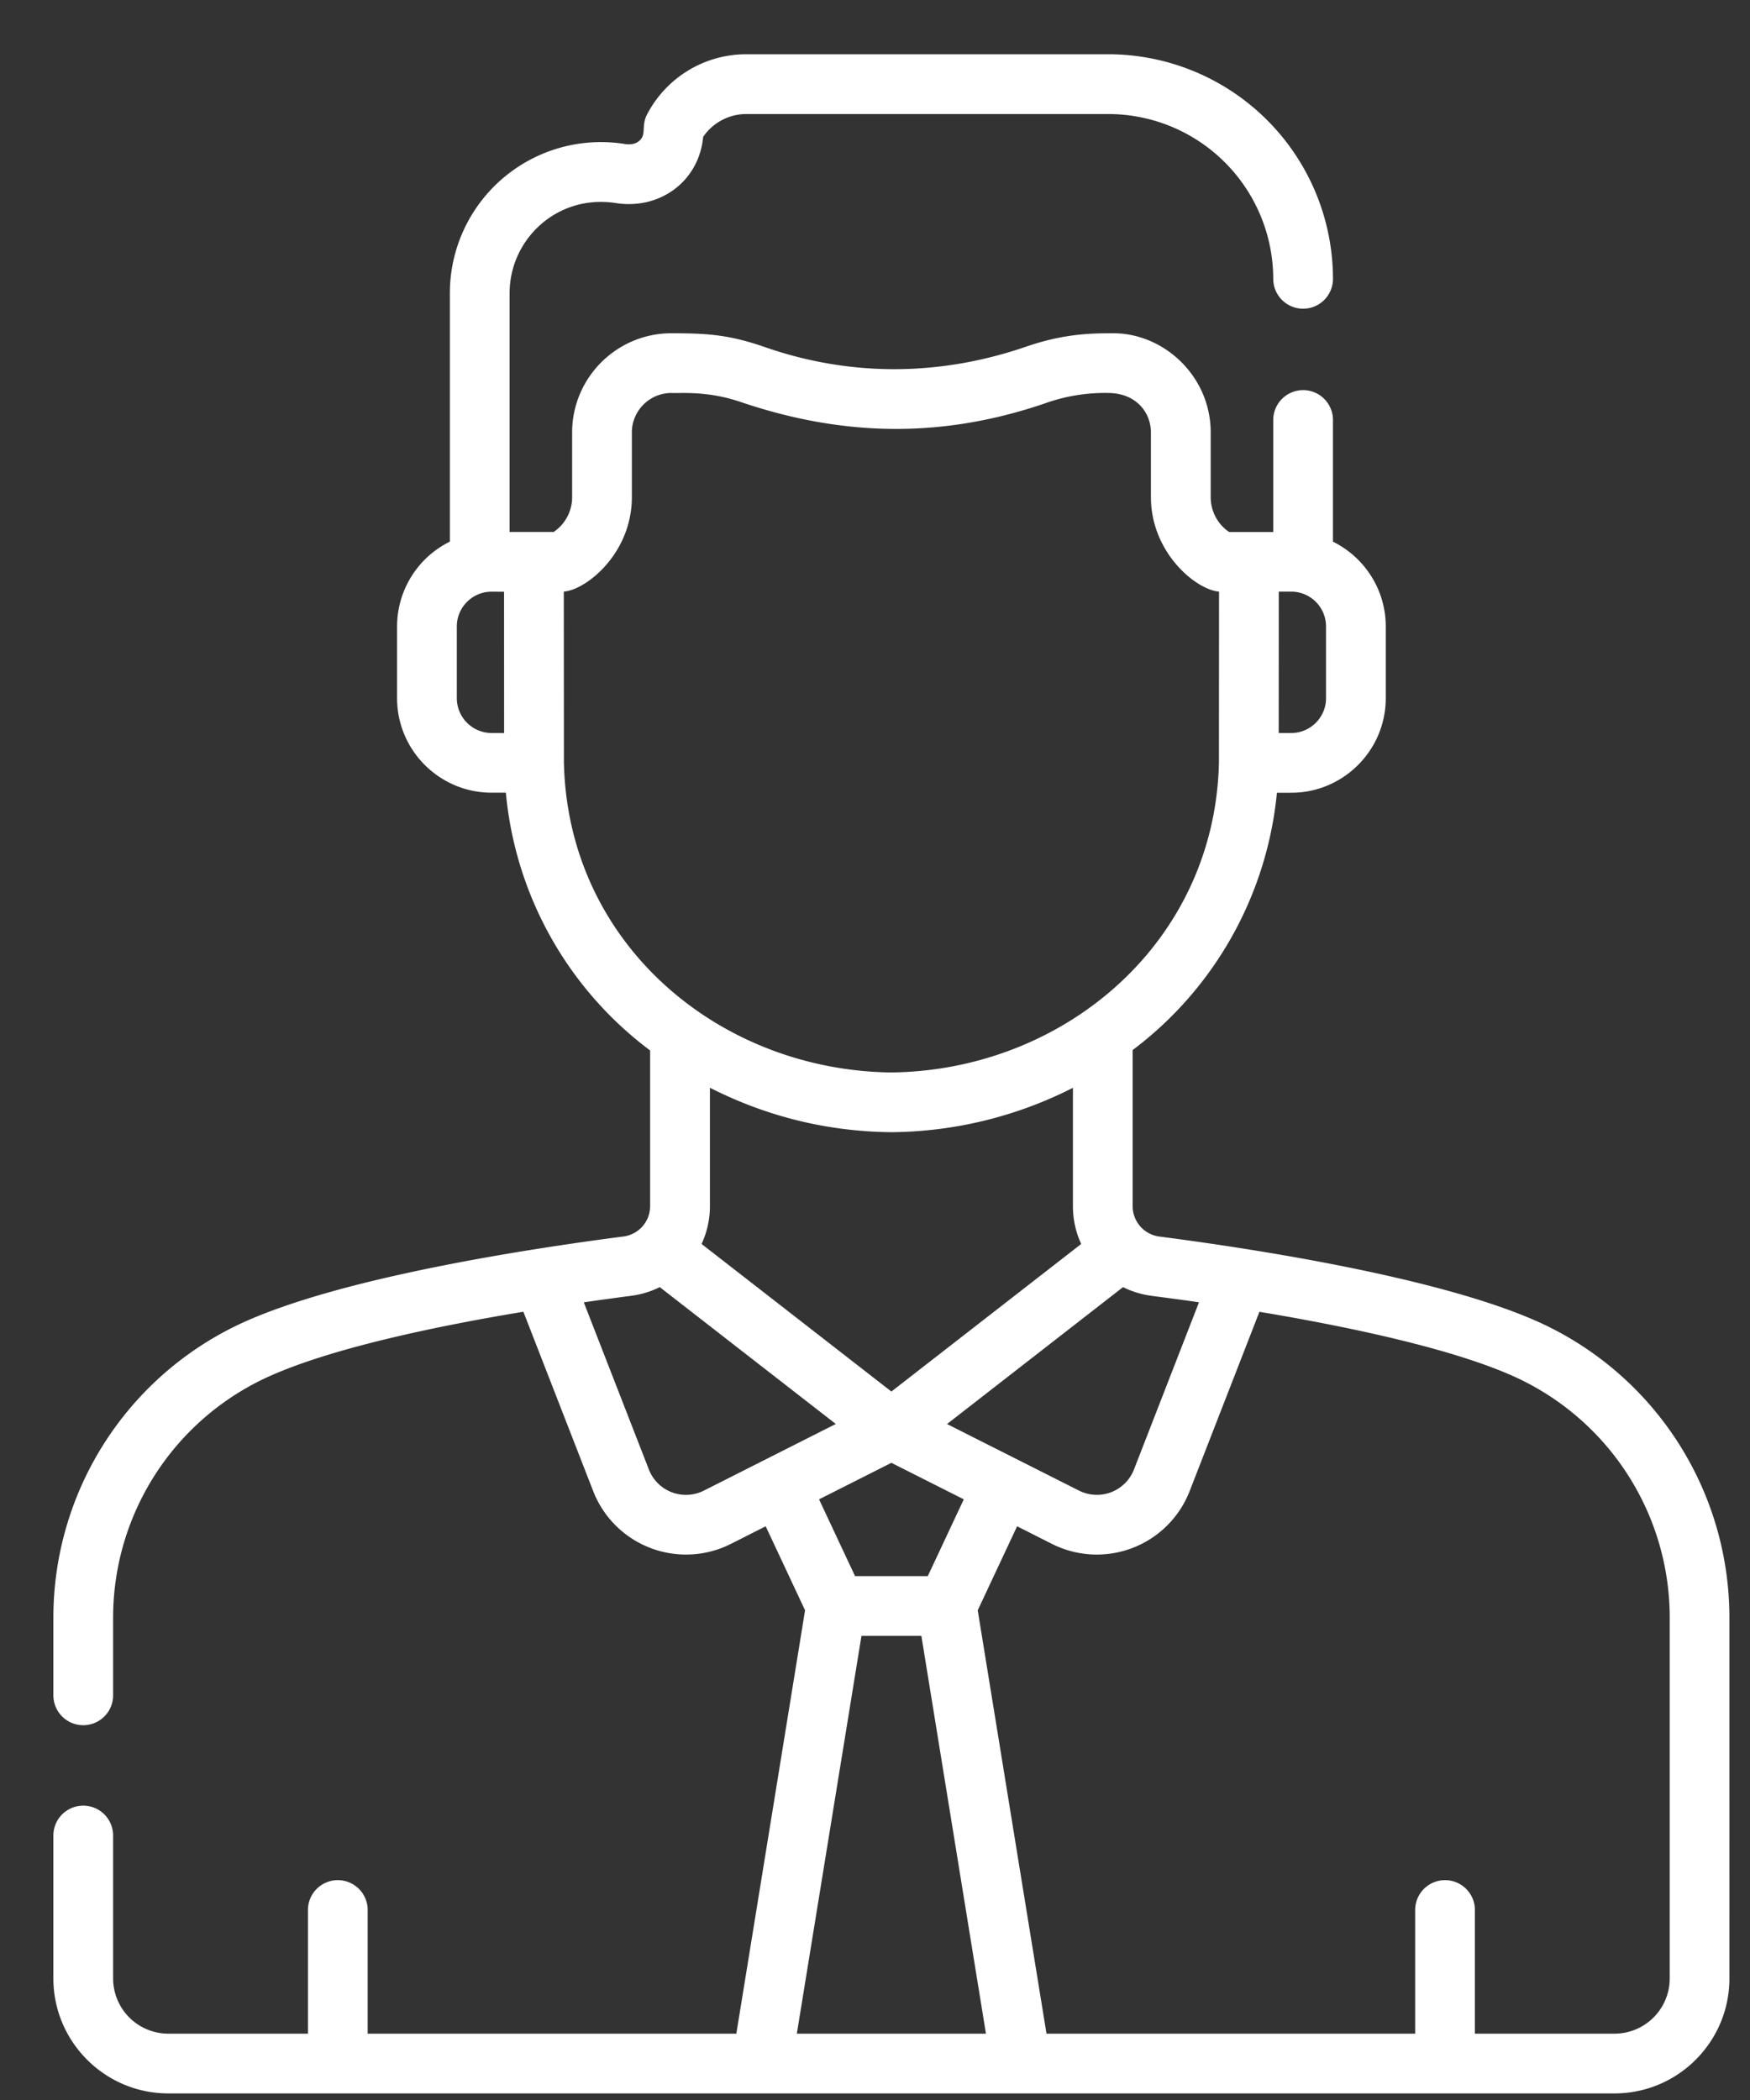
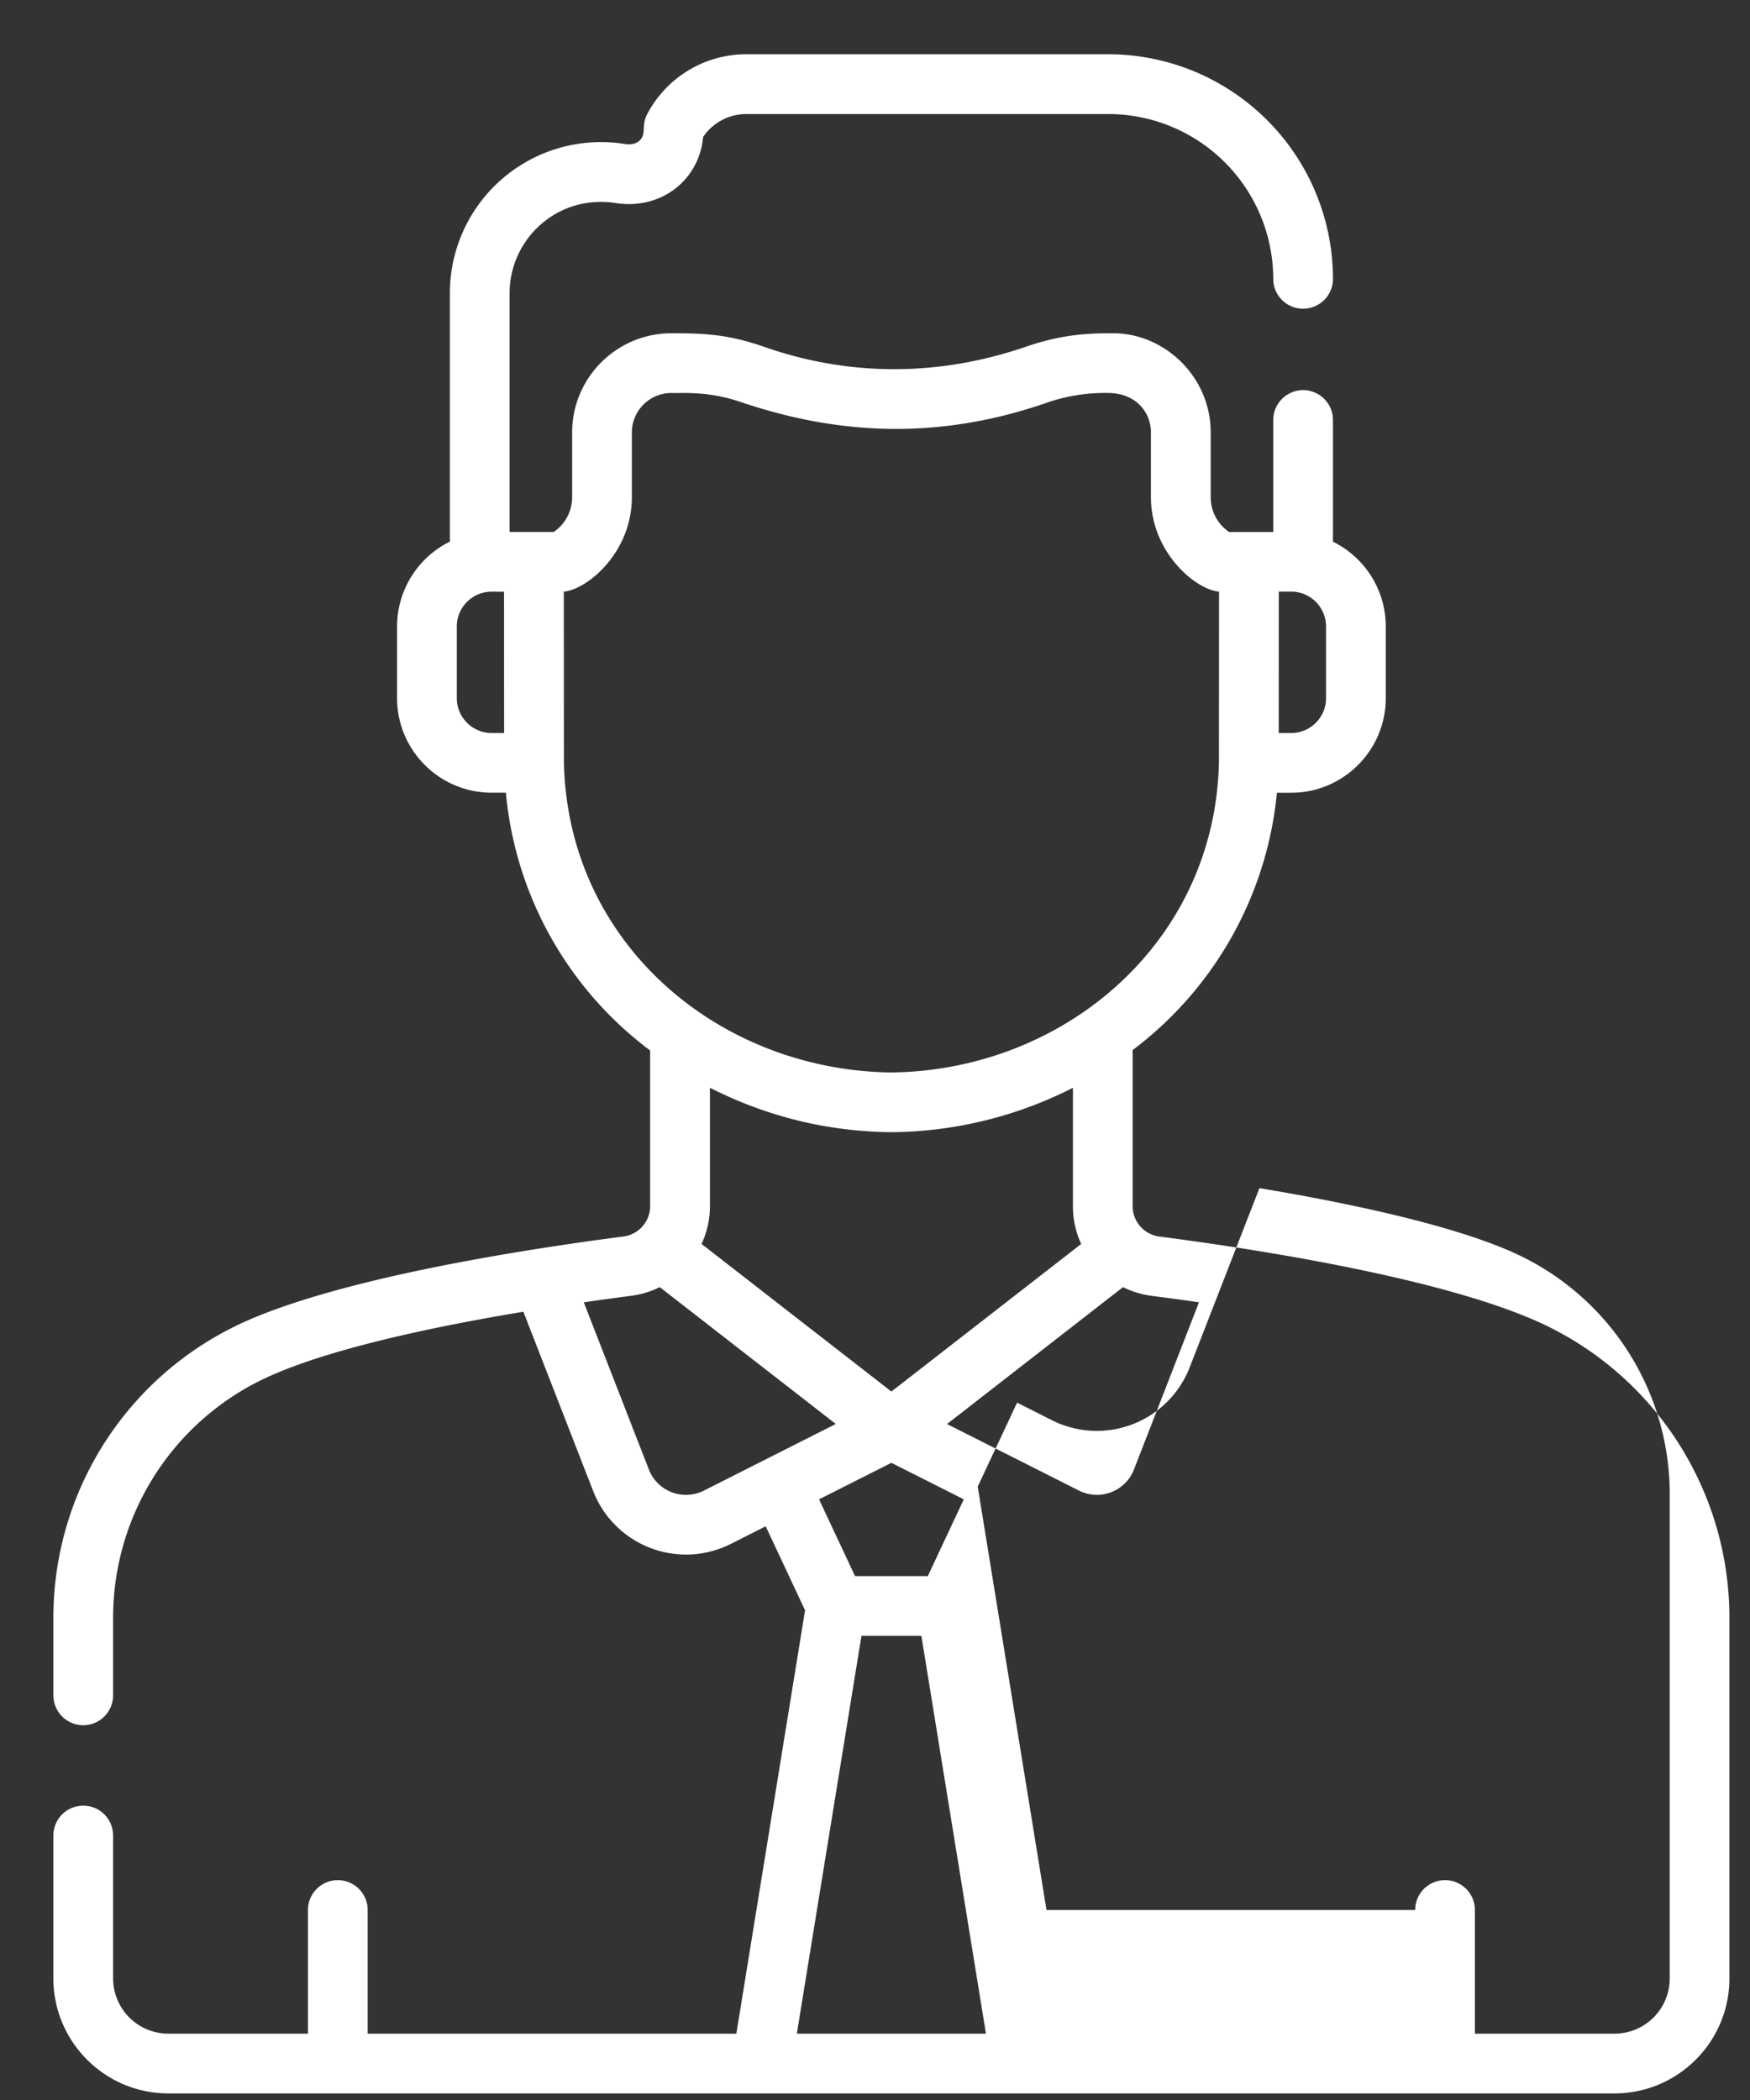
<svg xmlns="http://www.w3.org/2000/svg" width="30" height="36" viewBox="0 0 30 36">
  <rect x="0" y="0" width="30" height="36" fill="#333333" stroke="none" />
  <g>
    <g>
-       <path fill="#fff" d="M28.624 33.917a.948.948 0 0 1-.947.946h-2.393v-2.12a.512.512 0 1 0-1.024 0v2.12h-6.32l-1.179-7.258.675-1.44.598.302a1.708 1.708 0 0 0 2.36-.905l1.196-3.074c1.533.256 3.283.627 4.344 1.1a4.538 4.538 0 0 1 2.69 4.142v6.187zm-14.964.946l1.108-6.82h1.027l1.107 6.82zm-1.593-9.31a.682.682 0 0 1-.944-.363l-1.115-2.864c.292-.043.565-.08.811-.112.176-.023.341-.074.491-.149l3.018 2.346zm-2.4-12.48l-.002-2.931c.386-.03 1.167-.655 1.167-1.621V7.414c0-.37.298-.671.667-.677.19.008.623-.04 1.194.153 1.716.582 3.418.643 5.226.023a3.036 3.036 0 0 1 1.086-.176c.475.005.725.337.725.677V8.52c0 .957.776 1.592 1.168 1.622l-.002 2.93c-.069 3.09-2.656 5.277-5.615 5.313-2.94-.035-5.545-2.191-5.614-5.312zm6.855 12.63l-.617 1.316h-1.247l-.617-1.316 1.24-.626zm2.013-4.378zm-3.254 2.53l-3.254-2.53c.092-.198.143-.418.143-.647v-2.031c.99.502 2.027.75 3.106.762h.011a6.982 6.982 0 0 0 3.106-.761v2.03c0 .229.05.449.142.647zm4.463-1.64c.245.031.518.068.81.11L19.44 25.19a.682.682 0 0 1-.945.362l-2.26-1.14 3.017-2.347c.15.075.316.126.492.15zM8.428 12.566a.598.598 0 0 1-.597-.598V10.74c0-.318.25-.58.565-.596.031-.002.047 0 .245 0l.001 2.423zm13.494-2.424l.245.001a.598.598 0 0 1 .565.596v1.23c0 .329-.268.597-.597.597h-.214zm4.429 12.51c-1.647-.734-4.69-1.223-6.476-1.454a.525.525 0 0 1-.458-.521v-2.676a6.27 6.27 0 0 0 2.473-4.411h.245c.894 0 1.621-.728 1.621-1.622V10.74c0-.637-.37-1.19-.905-1.454V7.2a.512.512 0 0 0-1.024 0v1.92h-.756a.718.718 0 0 1-.316-.6V7.414c0-.982-.832-1.73-1.72-1.7h-.02c-.538-.004-.961.07-1.428.23-1.535.527-3.066.497-4.475.006-.612-.212-.983-.237-1.602-.237-.939 0-1.702.763-1.702 1.701v1.107a.719.719 0 0 1-.316.598h-.756V5.026c0-.928.82-1.7 1.82-1.545.757.119 1.427-.373 1.498-1.134a.895.895 0 0 1 .741-.392H19a2.83 2.83 0 0 1 2.827 2.825.512.512 0 0 0 1.024 0A3.855 3.855 0 0 0 19 .93h-6.205c-.715 0-1.366.393-1.7 1.026-.11.211-.004.346-.139.461-.057.049-.143.067-.242.052a2.59 2.59 0 0 0-3.002 2.556v4.26a1.623 1.623 0 0 0-.905 1.454v1.23c0 .893.727 1.62 1.621 1.62h.244a6.228 6.228 0 0 0 2.473 4.419v2.669a.525.525 0 0 1-.458.52c-1.808.235-4.817.716-6.475 1.454A5.563 5.563 0 0 0 .915 27.73v1.333a.512.512 0 1 0 1.024 0V27.73a4.538 4.538 0 0 1 2.69-4.142c1.072-.478 2.813-.847 4.343-1.101l1.197 3.075a1.708 1.708 0 0 0 2.36.905l.597-.302.675 1.44-1.178 7.258h-6.32v-2.12a.512.512 0 1 0-1.024 0v2.12H2.886a.948.948 0 0 1-.947-.946v-2.451a.512.512 0 1 0-1.024 0v2.45c0 1.087.884 1.971 1.97 1.971h24.792c1.087 0 1.97-.884 1.97-1.97V27.73a5.563 5.563 0 0 0-3.296-5.078z" />
+       <path fill="#fff" d="M28.624 33.917a.948.948 0 0 1-.947.946h-2.393v-2.12a.512.512 0 1 0-1.024 0h-6.32l-1.179-7.258.675-1.44.598.302a1.708 1.708 0 0 0 2.36-.905l1.196-3.074c1.533.256 3.283.627 4.344 1.1a4.538 4.538 0 0 1 2.69 4.142v6.187zm-14.964.946l1.108-6.82h1.027l1.107 6.82zm-1.593-9.31a.682.682 0 0 1-.944-.363l-1.115-2.864c.292-.043.565-.08.811-.112.176-.023.341-.074.491-.149l3.018 2.346zm-2.4-12.48l-.002-2.931c.386-.03 1.167-.655 1.167-1.621V7.414c0-.37.298-.671.667-.677.19.008.623-.04 1.194.153 1.716.582 3.418.643 5.226.023a3.036 3.036 0 0 1 1.086-.176c.475.005.725.337.725.677V8.52c0 .957.776 1.592 1.168 1.622l-.002 2.93c-.069 3.09-2.656 5.277-5.615 5.313-2.94-.035-5.545-2.191-5.614-5.312zm6.855 12.63l-.617 1.316h-1.247l-.617-1.316 1.24-.626zm2.013-4.378zm-3.254 2.53l-3.254-2.53c.092-.198.143-.418.143-.647v-2.031c.99.502 2.027.75 3.106.762h.011a6.982 6.982 0 0 0 3.106-.761v2.03c0 .229.05.449.142.647zm4.463-1.64c.245.031.518.068.81.11L19.44 25.19a.682.682 0 0 1-.945.362l-2.26-1.14 3.017-2.347c.15.075.316.126.492.15zM8.428 12.566a.598.598 0 0 1-.597-.598V10.74c0-.318.25-.58.565-.596.031-.002.047 0 .245 0l.001 2.423zm13.494-2.424l.245.001a.598.598 0 0 1 .565.596v1.23c0 .329-.268.597-.597.597h-.214zm4.429 12.51c-1.647-.734-4.69-1.223-6.476-1.454a.525.525 0 0 1-.458-.521v-2.676a6.27 6.27 0 0 0 2.473-4.411h.245c.894 0 1.621-.728 1.621-1.622V10.74c0-.637-.37-1.19-.905-1.454V7.2a.512.512 0 0 0-1.024 0v1.92h-.756a.718.718 0 0 1-.316-.6V7.414c0-.982-.832-1.73-1.72-1.7h-.02c-.538-.004-.961.07-1.428.23-1.535.527-3.066.497-4.475.006-.612-.212-.983-.237-1.602-.237-.939 0-1.702.763-1.702 1.701v1.107a.719.719 0 0 1-.316.598h-.756V5.026c0-.928.82-1.7 1.82-1.545.757.119 1.427-.373 1.498-1.134a.895.895 0 0 1 .741-.392H19a2.83 2.83 0 0 1 2.827 2.825.512.512 0 0 0 1.024 0A3.855 3.855 0 0 0 19 .93h-6.205c-.715 0-1.366.393-1.7 1.026-.11.211-.004.346-.139.461-.057.049-.143.067-.242.052a2.59 2.59 0 0 0-3.002 2.556v4.26a1.623 1.623 0 0 0-.905 1.454v1.23c0 .893.727 1.62 1.621 1.62h.244a6.228 6.228 0 0 0 2.473 4.419v2.669a.525.525 0 0 1-.458.52c-1.808.235-4.817.716-6.475 1.454A5.563 5.563 0 0 0 .915 27.73v1.333a.512.512 0 1 0 1.024 0V27.73a4.538 4.538 0 0 1 2.69-4.142c1.072-.478 2.813-.847 4.343-1.101l1.197 3.075a1.708 1.708 0 0 0 2.36.905l.597-.302.675 1.44-1.178 7.258h-6.32v-2.12a.512.512 0 1 0-1.024 0v2.12H2.886a.948.948 0 0 1-.947-.946v-2.451a.512.512 0 1 0-1.024 0v2.45c0 1.087.884 1.971 1.97 1.971h24.792c1.087 0 1.97-.884 1.97-1.97V27.73a5.563 5.563 0 0 0-3.296-5.078z" />
    </g>
  </g>
</svg>